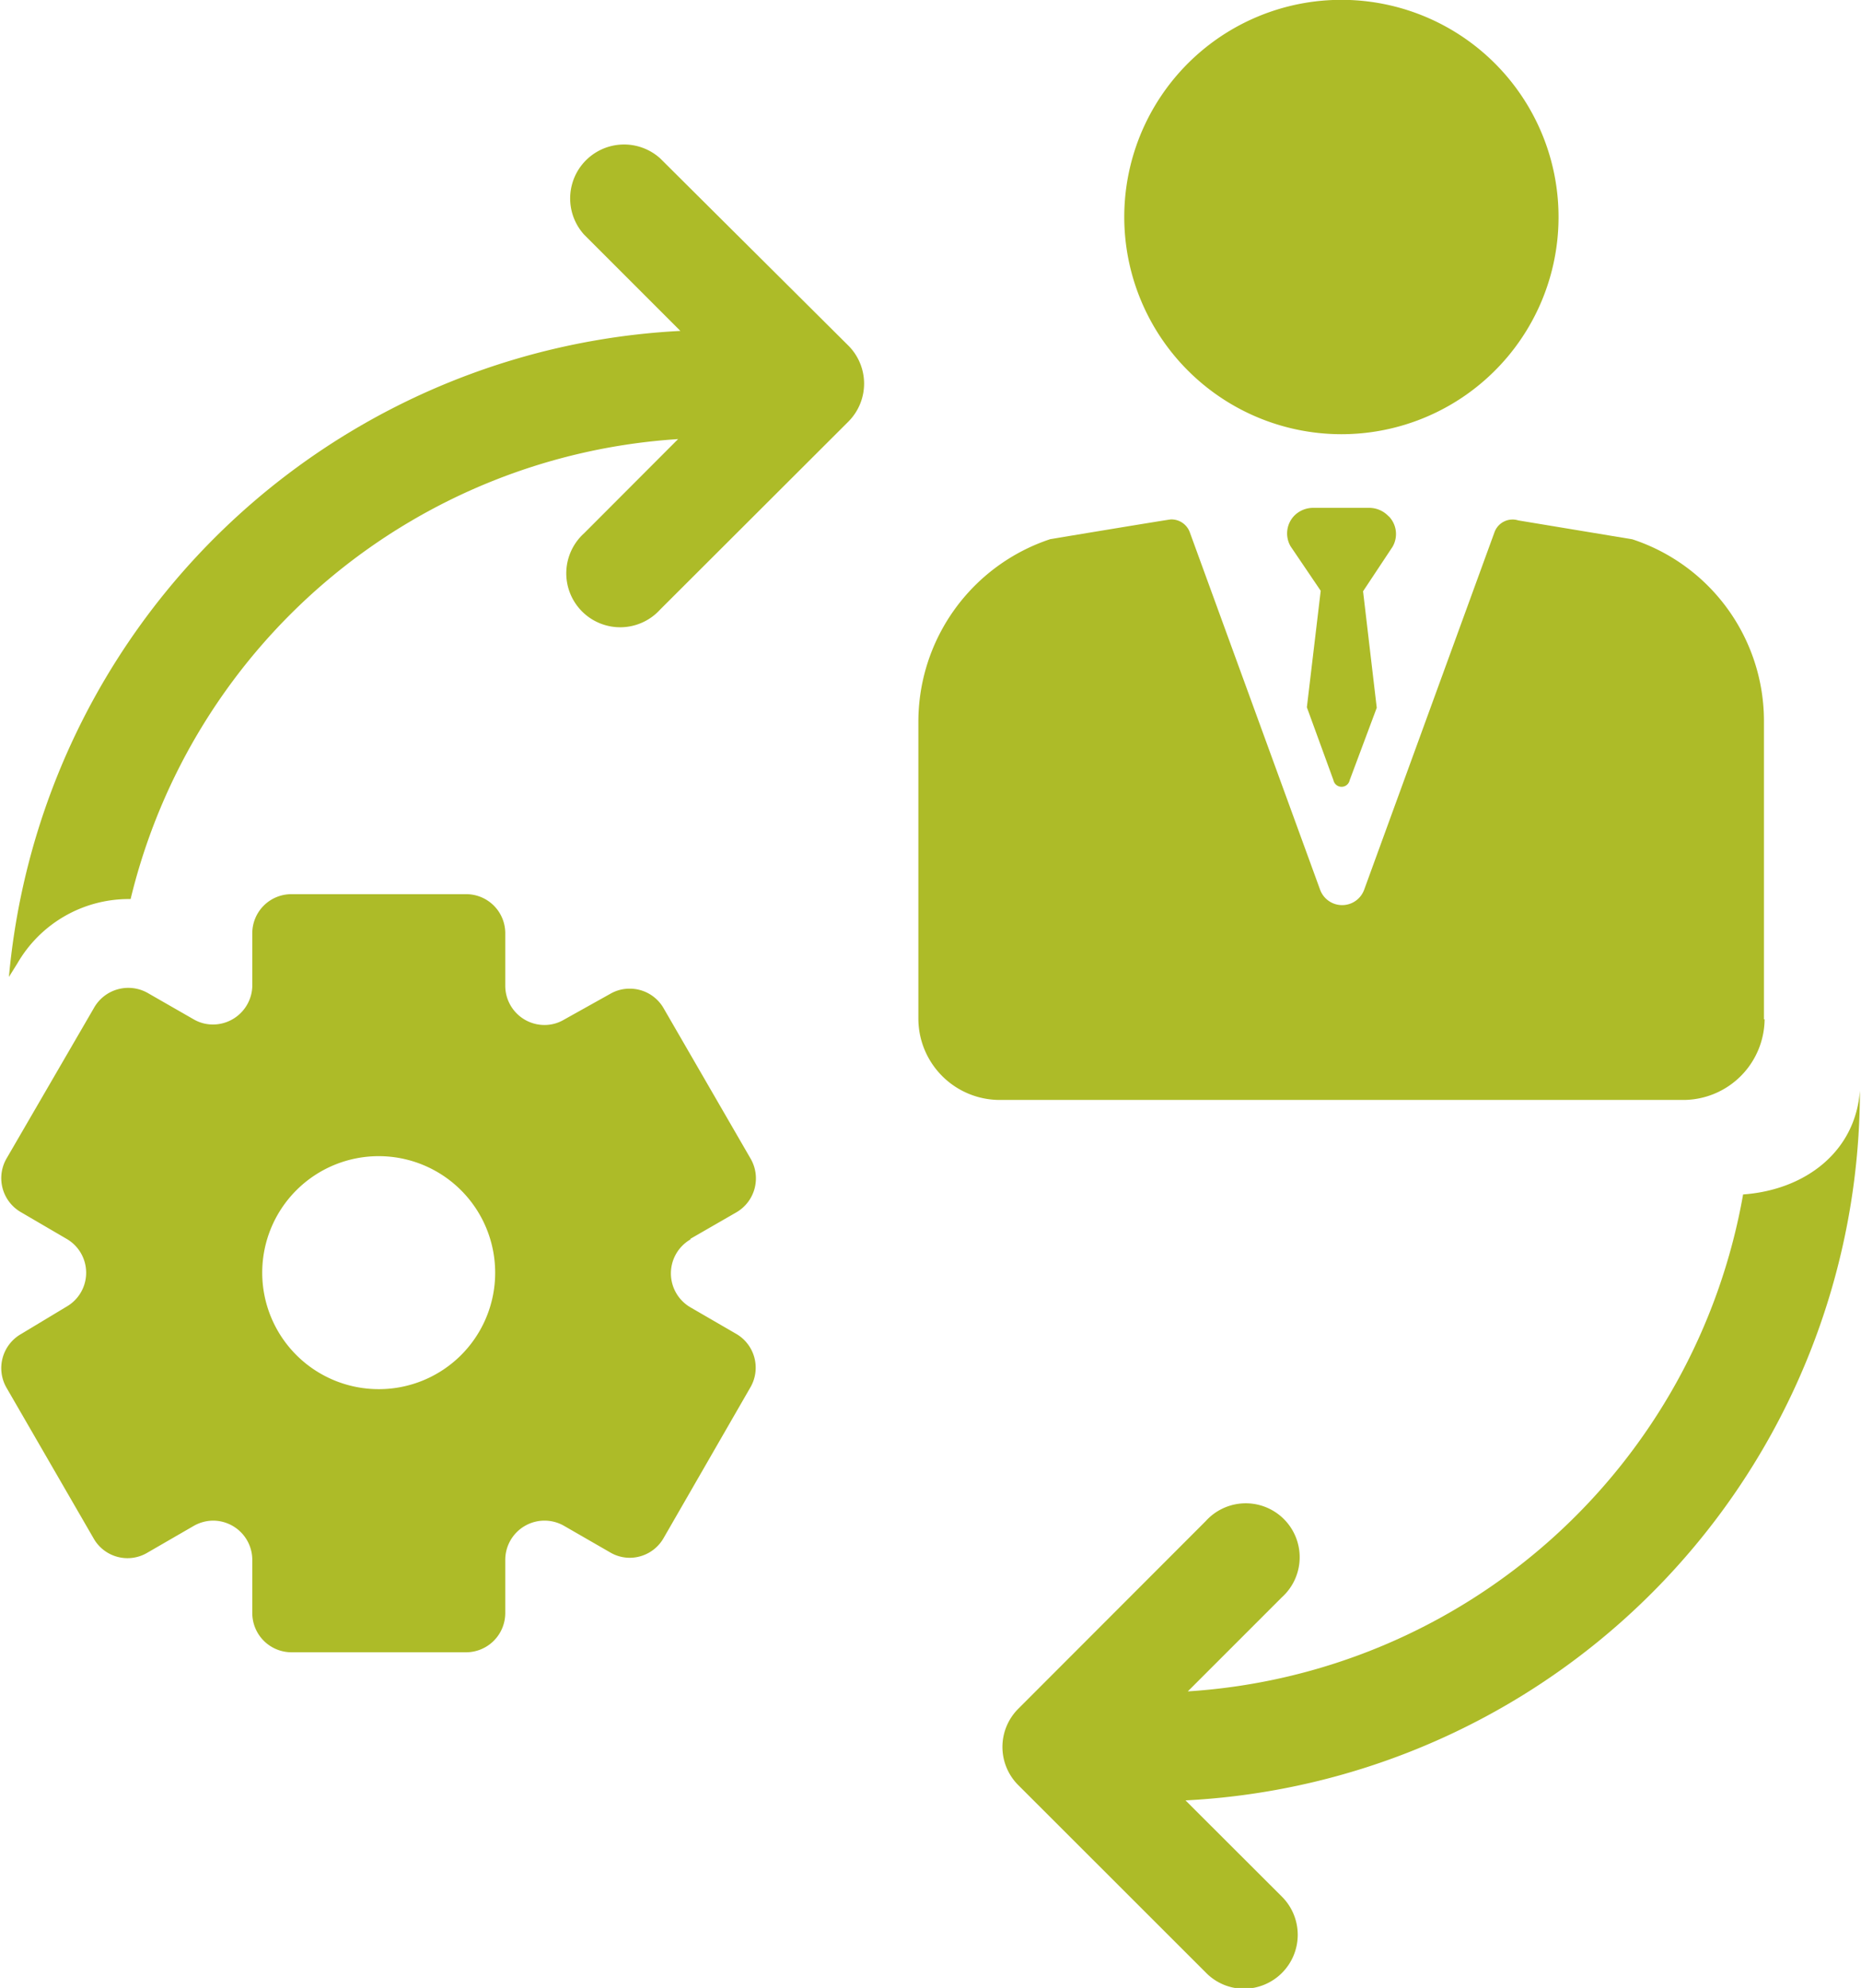
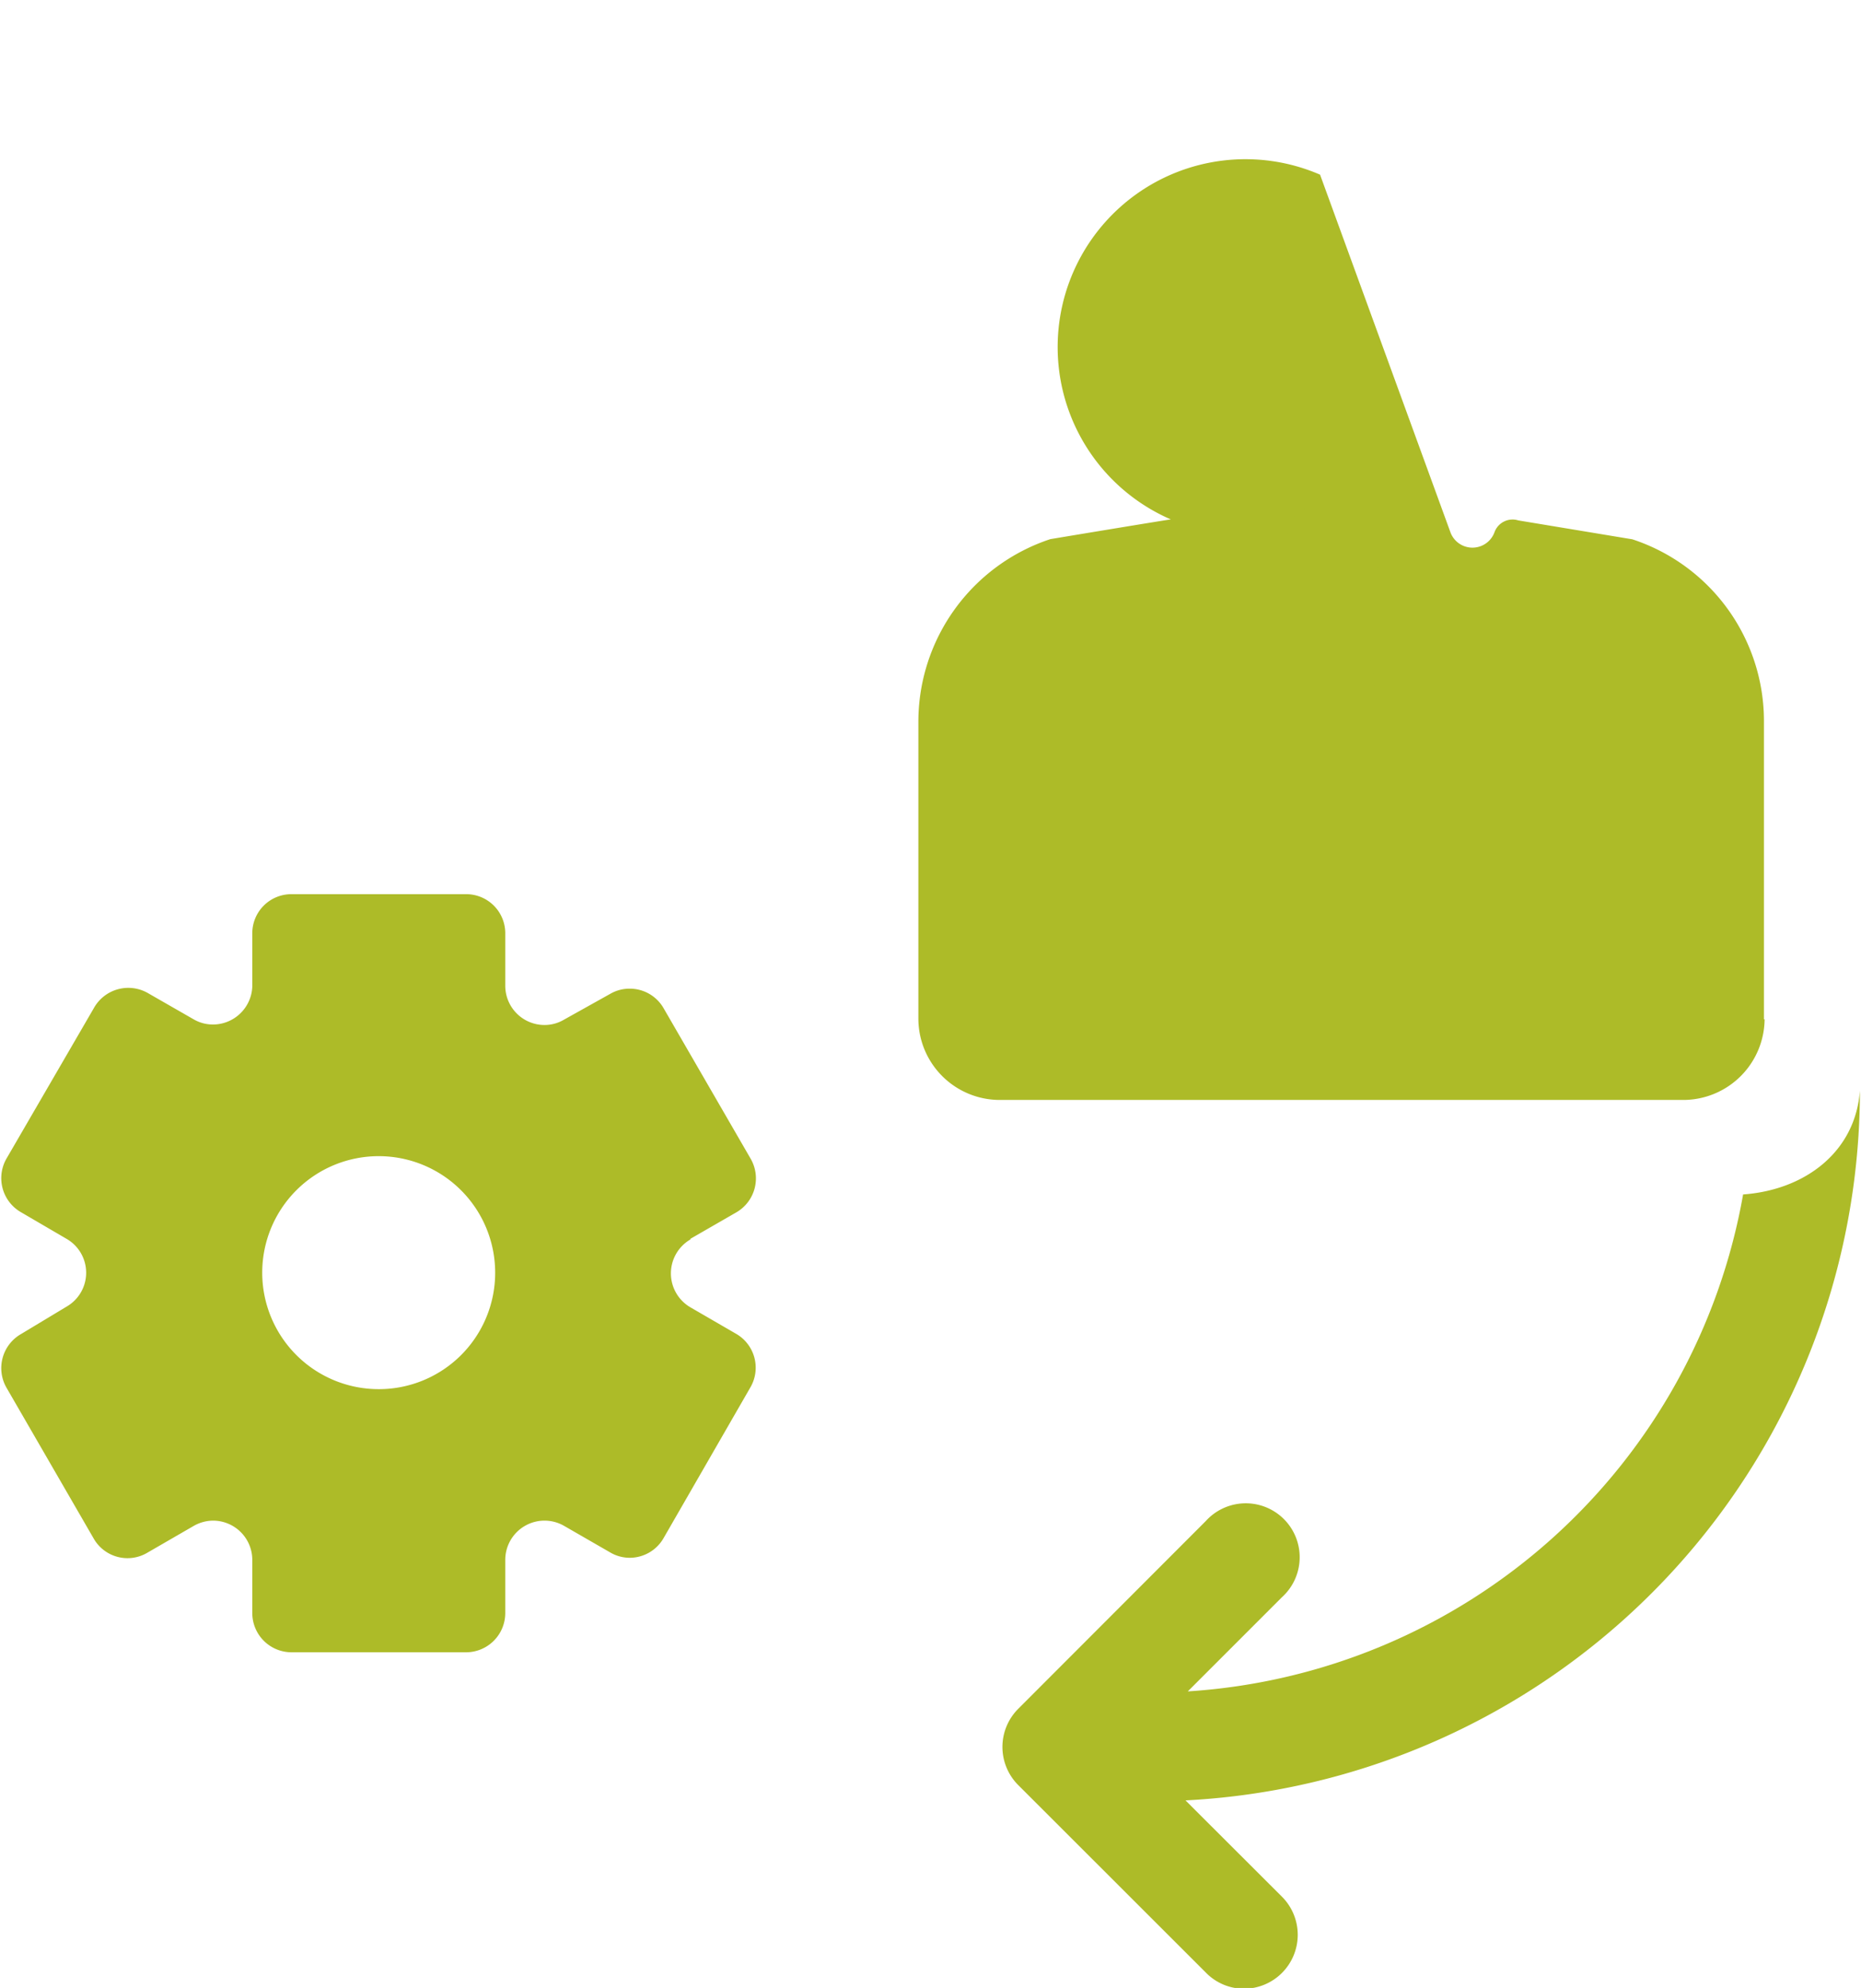
<svg xmlns="http://www.w3.org/2000/svg" viewBox="0 0 114.09 122.01" width="103" height="110">
  <defs>
    <style>.cls-1{fill:none;}.cls-2{clip-path:url(#clip-path);}.cls-3{fill:#adbb28;}</style>
    <clipPath id="clip-path" transform="translate(0 -0.12)">
      <rect class="cls-1" width="114.49" height="122.62" />
    </clipPath>
  </defs>
  <g id="Layer_2" data-name="Layer 2">
    <g id="Layer_1-2" data-name="Layer 1">
      <g class="cls-2">
        <path class="cls-3" d="M23.17,85.38a7.15,7.15,0,1,1,7.15-7.14,7.14,7.14,0,0,1-7.15,7.14m19.14-9.23,2.83-1.63A2.41,2.41,0,0,0,46,71.23L40.66,62a2.39,2.39,0,0,0-2.08-1.2,2.35,2.35,0,0,0-1.2.32L34.55,62.7a2.34,2.34,0,0,1-1.2.33,2.41,2.41,0,0,1-2.41-2.41V57.35A2.4,2.4,0,0,0,28.53,55H17.82a2.4,2.4,0,0,0-2.41,2.4v3.27A2.42,2.42,0,0,1,13,63a2.35,2.35,0,0,1-1.21-.33L9,61.07A2.42,2.42,0,0,0,5.68,62L.32,71.23a2.41,2.41,0,0,0,.89,3.29L4,76.15a2.4,2.4,0,0,1,0,4.17L1.21,82a2.41,2.41,0,0,0-.89,3.29l5.36,9.27A2.39,2.39,0,0,0,9,95.4l2.82-1.63A2.44,2.44,0,0,1,13,93.45a2.41,2.41,0,0,1,2.41,2.41v3.26a2.41,2.41,0,0,0,2.41,2.41H28.53a2.41,2.41,0,0,0,2.41-2.41V95.86a2.41,2.41,0,0,1,3.61-2.09l2.83,1.63a2.36,2.36,0,0,0,1.2.33,2.4,2.4,0,0,0,2.08-1.21L46,85.25A2.4,2.4,0,0,0,45.14,82l-2.83-1.64a2.41,2.41,0,0,1,0-4.17" transform="translate(0 -0.12)" />
      </g>
      <g class="cls-2">
-         <path class="cls-3" d="M40.45,9.84a3.31,3.31,0,0,0-4.67,4.68l5.91,5.91A43.64,43.64,0,0,0,.47,60.08L1,59.23A7.89,7.89,0,0,1,7.77,55.3h.17A37,37,0,0,1,41.55,27.07l-5.77,5.78a3.31,3.31,0,1,0,4.67,4.68L52,26a3.3,3.3,0,0,0,0-4.67Z" transform="translate(0 -0.12)" />
-         <path class="cls-3" d="M82.26,26.77A13.33,13.33,0,1,0,68.94,13.44,13.34,13.34,0,0,0,82.26,26.77" transform="translate(0 -0.12)" />
-         <path class="cls-3" d="M108.21,62.68V44.37a11.74,11.74,0,0,0-8.08-11.15h0l-7-1.16a1.18,1.18,0,0,0-1.46.72l-8,21.94a1.44,1.44,0,0,1-2.71,0l-8-21.94A1.2,1.2,0,0,0,71.8,32c-.12,0-7.4,1.21-7.4,1.21a11.81,11.81,0,0,0-8.1,11.22V62.68a5,5,0,0,0,5,4.95h42a5,5,0,0,0,4.95-4.95" transform="translate(0 -0.12)" />
+         <path class="cls-3" d="M108.21,62.68V44.37a11.74,11.74,0,0,0-8.08-11.15h0l-7-1.16a1.18,1.18,0,0,0-1.46.72a1.44,1.44,0,0,1-2.71,0l-8-21.94A1.2,1.2,0,0,0,71.8,32c-.12,0-7.4,1.21-7.4,1.21a11.81,11.81,0,0,0-8.1,11.22V62.68a5,5,0,0,0,5,4.95h42a5,5,0,0,0,4.95-4.95" transform="translate(0 -0.12)" />
        <path class="cls-3" d="M114.1,67.06c-.28,3.78-3.39,6.1-7.17,6.37a37,37,0,0,1-34.09,30.5l5.78-5.78a3.31,3.31,0,1,0-4.68-4.67L62.43,105a3.31,3.31,0,0,0,0,4.68l11.51,11.5a3.27,3.27,0,0,0,2.34,1,3.31,3.31,0,0,0,2.34-5.65l-5.92-5.91a43.63,43.63,0,0,0,41.4-43.51" transform="translate(0 -0.12)" />
        <path class="cls-3" d="M85.16,31.8A1.63,1.63,0,0,0,84,31.29H80.56a1.63,1.63,0,0,0-1.21.51,1.57,1.57,0,0,0-.2,1.85L81,36.38l-.85,7.15L81.78,48a.51.51,0,0,0,1,0l1.66-4.44-.84-7.15,1.81-2.73a1.56,1.56,0,0,0-.21-1.85" transform="translate(0 -0.12)" />
      </g>
    </g>
  </g>
</svg>